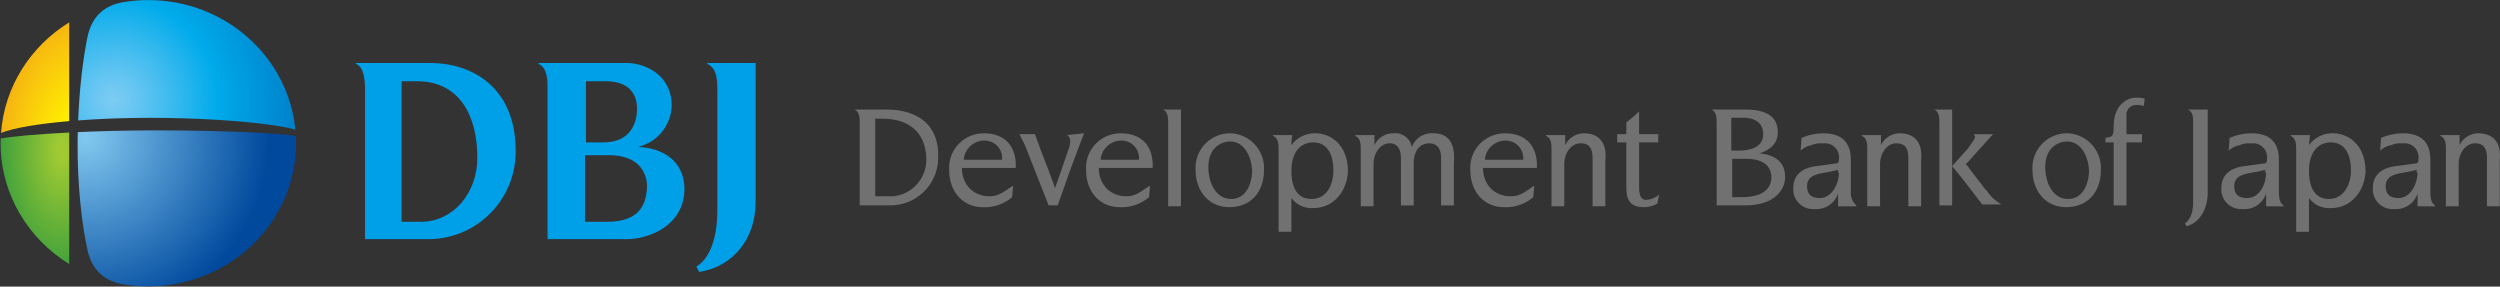
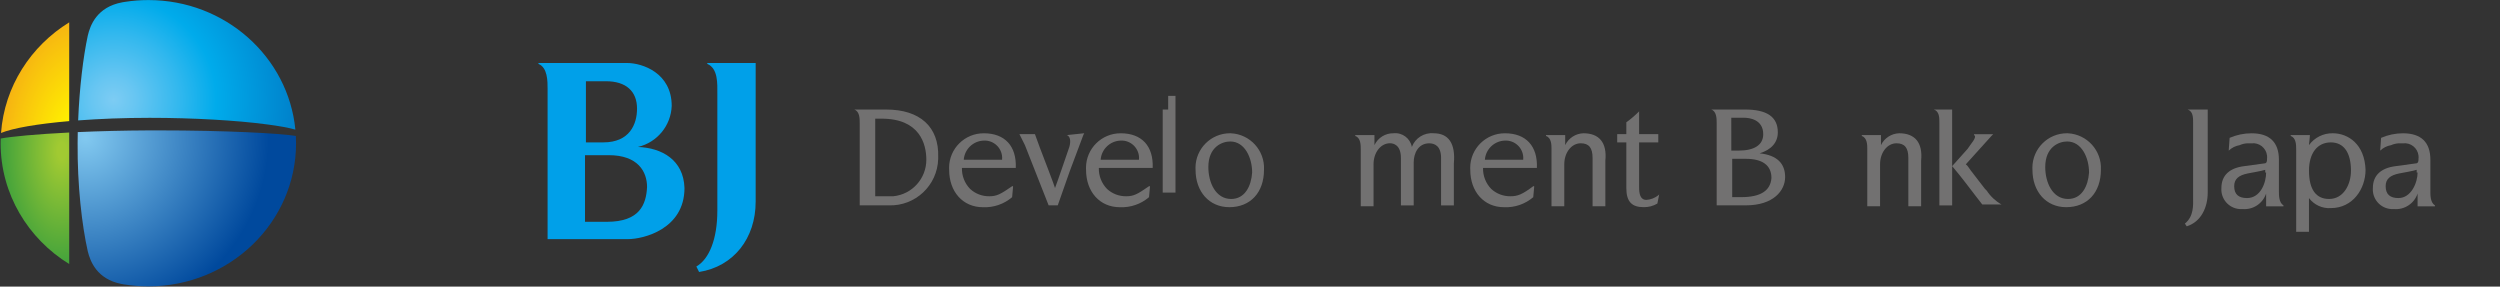
<svg xmlns="http://www.w3.org/2000/svg" xmlns:xlink="http://www.w3.org/1999/xlink" version="1.1" id="レイヤー_1" x="0px" y="0px" viewBox="0 0 345.263 39.579" style="enable-background:new 0 0 345.263 39.579;" xml:space="preserve">
  <rect x="0" y="0" width="345.263" height="39.579" fill="#333333" stroke="none" />
-   <path id="パス_12147" style="fill:#00A0E9;" d="M59.363,8.699h-10.21v0.127c1.135,0.378,1.261,2.395,1.261,3.4v20.8  h8.449c6.673,0.15,12.205-5.137,12.355-11.81c0.005-0.222,0.004-0.445-0.003-0.668C71.089,12.103,65.291,8.7,59.368,8.7   M58.107,30.632h-2.644v-19.41h2.143c5.8,0,8.319,4.663,8.319,10.587c0,4.79-3.277,8.823-7.815,8.823" />
  <path id="パス_12148" style="fill:#00A0E9;" d="M88.103,20.295L88.103,20.295c2.655-0.624,4.564-2.947,4.663-5.672  c0-4.537-4.033-5.924-6.175-5.924H74.365v0.127c1.26,0.5,1.26,2.395,1.26,3.4v20.8h11.092c2.143,0,7.814-1.387,7.814-7.059  C94.405,22.06,91.381,20.422,88.103,20.295 M80.792,11.22h2.9c2.773,0,4.285,1.386,4.285,3.781c0,2.143-1.008,4.664-4.663,4.664  h-2.395v-8.444L80.792,11.22z M83.817,30.63h-3.025v-9.2h3.277c4.034,0,5.294,2.269,5.294,4.412c-0.126,2.395-1.008,4.79-5.546,4.79  " />
  <path id="パス_12149" style="fill:#00A0E9;" d="M104.362,8.699h-6.68v0.127c1.512,0.63,1.386,2.773,1.386,4.159v16.133  c0,3.907-1.134,6.68-2.9,7.688l0.378,0.757c4.79-0.757,7.814-4.664,7.814-9.706L104.362,8.699z" />
  <path id="パス_12416" style="fill:#727171;" d="M285.609,27.479c-2.143,0-3.151-2.268-3.151-4.412  c0-2.773,1.89-3.528,3.025-3.528c2.017,0,3.025,2.268,3.025,4.285c-0.126,1.89-1.008,3.655-2.9,3.655 M285.482,18.404  c-2.636-0.014-4.784,2.112-4.798,4.748c0,0.098,0.002,0.196,0.008,0.294c0,3.025,1.89,5.167,4.664,5.167  c2.9,0,4.79-2.017,4.79-5.167c0.131-2.651-1.911-4.907-4.562-5.038C285.55,18.406,285.516,18.405,285.482,18.404" />
-   <path id="パス_12417" style="fill:#727171;" d="M296.197,13.615L296.197,13.615c-0.412-0.099-0.836-0.142-1.26-0.127  c-1.009,0-3.025,0.882-3.025,3.907c0,1.387-0.127,1.513-1.135,1.639l0,0v0.63h1.135v8.7h1.764v-8.7h2.143v-1.135h-2.143v-2.52  c-0.096-0.734,0.422-1.406,1.155-1.502c0.077-0.01,0.154-0.013,0.232-0.01l0,0c0.34,0,0.679,0.042,1.008,0.126L296.197,13.615z" />
  <path id="パス_12418" style="fill:#727171;" d="M240.487,27.226h-1.261v-5.293h1.891c2.268,0,3.528,0.882,3.528,2.646  C244.519,26.344,243.133,27.226,240.487,27.226 M239.099,16.261h1.765c0.756,0,2.647,0.252,2.647,2.268  c0,1.512-1.261,2.269-3.4,2.269h-1.008L239.099,16.261z M243.006,21.176c1.638-0.5,2.52-1.512,2.52-2.9  c0-2.143-1.512-3.151-4.537-3.151h-4.663c0.756,0.252,0.756,1.26,0.756,1.89v11.344h4.034c3.781,0,5.42-2.017,5.42-3.907  s-1.135-3.025-3.529-3.277" />
  <path id="パス_12419" style="fill:#727171;" d="M262.291,18.404c-1.079,0.034-2.051,0.665-2.52,1.638v-1.386h-2.647  v0.126c0.757,0.252,0.757,1.26,0.757,1.765v7.941h1.765v-5.8c0-1.638,1.008-2.9,2.268-2.9c1.135,0,1.639,0.631,1.639,2.017v6.681  h1.765v-6.3c0.251-2.52-0.882-3.781-3.026-3.781" />
-   <path id="パス_12420" style="fill:#727171;" d="M253.973,23.824c0,1.387-0.882,3.529-2.647,3.529  c-1.135,0-1.765-0.5-1.765-1.639c0-1.008,0.63-1.512,1.89-1.765c0,0,2.143-0.378,2.395-0.5v0.378L253.973,23.824z M255.611,26.471  v-0.882l0,0v-3.526c0-2.395-1.26-3.655-3.782-3.655c-1.041,0.001-2.07,0.216-3.025,0.63l0,0l-0.126,1.765  c0.417-0.398,0.944-0.662,1.512-0.757c0.319-0.143,0.66-0.228,1.008-0.252h0.63c1.059-0.125,2.018,0.632,2.143,1.69  c0.018,0.15,0.018,0.302,0,0.453c0,0.251,0,0.63-0.379,0.63l-2.773,0.378c-2.017,0.252-3.151,1.26-3.151,3.025  c-0.107,1.495,1.018,2.793,2.512,2.9c0.129,0.009,0.259,0.009,0.388,0c1.457,0.133,2.815-0.755,3.277-2.143v1.765h2.521v-0.129  c-0.533-0.478-0.812-1.177-0.757-1.89" />
  <path id="パス_12421" style="fill:#727171;" d="M276.409,28.235c-0.814-0.46-1.505-1.108-2.017-1.891l-0.252-0.251  c-1.135-1.513-1.89-2.395-2.395-3.151l-0.252-0.252l3.529-3.907l0.252-0.252h-2.647v0.127c0.5,0.252-0.5,1.26-0.882,1.89  l-2.143,2.395v-7.814h-2.52c0.756,0.252,0.756,1.135,0.756,1.765v11.469h1.765v-5.42c1.387,1.638,2.395,3.025,3.277,4.159  l0.882,1.135h2.647L276.409,28.235z" />
  <path id="パス_12422" style="fill:#727171;" d="M302.88,15.127h-0.756c0.756,0.252,0.756,1.135,0.756,1.765v10.587  c0,0.757,0.127,2.395-1.135,3.4l0,0l0.252,0.378l0,0c2.017-0.63,2.9-2.647,2.9-4.664V15.127H302.88z" />
-   <path id="パス_12423" style="fill:#727171;" d="M342.202,18.404c-1.08,0.034-2.051,0.665-2.521,1.638v-1.386h-2.647  v0.126c0.757,0.252,0.757,1.26,0.757,1.765v7.941h1.765v-5.8c0-1.638,1.008-2.9,2.269-2.9c1.134,0,1.638,0.631,1.638,2.017v6.681  h1.765v-6.3c0.252-2.52-0.882-3.781-3.025-3.781" />
  <path id="パス_12424" style="fill:#727171;" d="M333.883,23.824c0,1.387-0.882,3.529-2.647,3.529  c-1.135,0-1.765-0.5-1.765-1.639c0-1.008,0.63-1.512,1.891-1.765c0,0,2.143-0.378,2.395-0.5v0.378L333.883,23.824z M335.648,26.471  v-4.408c0-2.395-1.26-3.655-3.782-3.655c-1.041,0.001-2.07,0.216-3.025,0.63l0,0l-0.126,1.765c0.417-0.398,0.944-0.662,1.512-0.757  c0.319-0.143,0.66-0.228,1.008-0.252h0.63c1.058-0.126,2.017,0.63,2.143,1.688c0.018,0.151,0.018,0.304,0,0.455  c0,0.251,0,0.63-0.378,0.63l-2.773,0.378c-2.017,0.252-3.151,1.26-3.151,3.025c-0.107,1.495,1.018,2.793,2.512,2.9  c0.129,0.009,0.259,0.009,0.388,0c1.457,0.133,2.815-0.755,3.277-2.143v1.765h2.395v-0.129c-0.63-0.378-0.63-1.387-0.63-1.89" />
  <path id="パス_12425" style="fill:#727171;" d="M312.965,23.824c0,1.387-0.757,3.529-2.647,3.529  c-1.135,0-1.765-0.5-1.765-1.639c0-1.008,0.63-1.512,1.891-1.765c0,0,2.143-0.378,2.395-0.5v0.378L312.965,23.824z M314.73,26.471  v-4.408c0-2.395-1.26-3.655-3.782-3.655c-1.041,0.001-2.07,0.216-3.025,0.63l0,0l-0.126,1.765c0.417-0.398,0.944-0.662,1.512-0.757  c0.319-0.143,0.66-0.228,1.008-0.252h0.63c1.058-0.126,2.017,0.63,2.143,1.688c0.018,0.151,0.018,0.304,0,0.455  c0,0.251,0,0.63-0.378,0.63l-2.773,0.378c-2.017,0.252-3.151,1.26-3.151,3.025c-0.107,1.495,1.018,2.793,2.512,2.9  c0.129,0.009,0.259,0.009,0.388,0c1.457,0.133,2.815-0.755,3.277-2.143v1.765h2.395v-0.129c-0.63-0.378-0.63-1.387-0.63-1.89" />
  <path id="パス_12426" style="fill:#727171;" d="M321.656,27.479c-1.765,0-2.773-1.26-2.773-3.907  c0-2.395,1.135-3.907,3.025-3.907c1.765,0,2.773,1.387,2.773,3.907C324.681,25.462,323.673,27.479,321.656,27.479 M322.156,18.404  c-1.293-0.016-2.514,0.594-3.277,1.638c0-0.126,0.126-1.008,0.126-1.386h-2.647v0.126c0.757,0.252,0.757,1.26,0.757,1.89v11.344  h1.765v-4.663c0.709,0.944,1.847,1.466,3.025,1.386c3.025,0,4.79-2.646,4.79-5.293c-0.126-3.529-2.395-5.042-4.537-5.042" />
  <path id="パス_12427" style="fill:#727171;" d="M133.099,22.063c0.11-1.463,1.308-2.606,2.774-2.647  c1.333-0.063,2.465,0.967,2.529,2.3c0.005,0.116,0.003,0.232-0.009,0.347H133.099z M135.873,18.408  c-2.635-0.014-4.783,2.111-4.798,4.746c-0.001,0.099,0.002,0.197,0.008,0.296c0,3.025,1.89,5.167,4.663,5.167  c1.472,0.068,2.915-0.428,4.034-1.387l0.126-1.386v-0.127h-0.126c-1.639,1.135-2.143,1.387-3.151,1.387  c-0.979,0.015-1.926-0.346-2.647-1.008c-0.755-0.774-1.164-1.82-1.135-2.9h7.437c0.127-3.025-1.512-4.79-4.411-4.79" />
  <path id="パス_12428" style="fill:#727171;" d="M152.006,22.063c0.109-1.463,1.307-2.606,2.773-2.647  c1.333-0.063,2.465,0.967,2.529,2.3c0.005,0.116,0.003,0.232-0.009,0.347H152.006z M154.779,18.408  c-2.636-0.014-4.784,2.112-4.798,4.748c-0.001,0.098,0.002,0.196,0.008,0.294c0,3.025,1.89,5.167,4.663,5.167  c1.472,0.068,2.915-0.428,4.034-1.387l0.126-1.386v-0.127h-0.126c-1.639,1.135-2.143,1.387-3.151,1.387  c-0.979,0.015-1.926-0.346-2.647-1.008c-0.754-0.774-1.163-1.82-1.134-2.9h7.437c0.126-3.025-1.512-4.79-4.412-4.79" />
  <path id="パス_12429" style="fill:#727171;" d="M170.03,27.479c-2.143,0-3.151-2.268-3.151-4.412  c0-2.773,1.891-3.528,3.025-3.528c2.017,0,3.025,2.268,3.025,4.285c-0.126,1.89-1.008,3.655-2.9,3.655 M169.902,18.404  c-2.636-0.014-4.784,2.112-4.798,4.748c0,0.098,0.002,0.196,0.008,0.294c0,3.025,1.891,5.167,4.664,5.167  c2.9,0,4.79-2.017,4.79-5.167c0.132-2.65-1.91-4.906-4.56-5.038C169.971,18.406,169.937,18.405,169.902,18.404" />
  <path id="パス_12430" style="fill:#727171;" d="M205.069,22.063c0.109-1.463,1.307-2.606,2.773-2.647  c1.334-0.063,2.466,0.967,2.529,2.301c0.005,0.115,0.003,0.231-0.008,0.346H205.069z M207.842,18.408  c-2.636-0.014-4.784,2.112-4.798,4.748c0,0.098,0.002,0.196,0.008,0.294c0,3.025,1.891,5.167,4.664,5.167  c1.472,0.068,2.914-0.428,4.033-1.387l0.127-1.386v-0.127h-0.127c-1.512,1.135-2.143,1.387-3.151,1.387  c-0.979,0.015-1.926-0.346-2.647-1.008c-0.755-0.773-1.165-1.82-1.135-2.9h7.437c0.126-3.025-1.512-4.79-4.412-4.79" />
  <path id="パス_12431" style="fill:#727171;" d="M227.379,27.605c-0.882,0-1.009-0.882-1.009-1.765v-6.176h2.647v-1.135  h-2.647v-3.151c-0.545,0.553-1.135,1.059-1.765,1.512l0,0v1.638h-1.26v1.135h1.26v6.3c0,1.89,0.757,2.647,2.395,2.647  c0.665,0.014,1.32-0.16,1.891-0.5l0,0l0.252-1.26l-0.127,0.127c-0.47,0.37-1.041,0.59-1.638,0.63" />
  <path id="パス_12432" style="fill:#727171;" d="M123.395,27.103h-2.521V16.387h0.882c5.294,0,6.176,3.529,6.176,5.672  c0.004,2.595-1.956,4.773-4.537,5.042 M122.386,15.127h-4.411c0.756,0.252,0.756,1.26,0.756,1.89v11.344h4.034  c3.643,0.114,6.689-2.748,6.802-6.391c0.003-0.096,0.004-0.192,0.003-0.289C129.697,17.522,127.05,15.127,122.386,15.127" />
-   <path id="パス_12433" style="fill:#727171;" d="M161.333,15.127h-0.757c0.757,0.252,0.757,1.26,0.757,1.89v11.47h1.765  v-13.36H161.333z" />
+   <path id="パス_12433" style="fill:#727171;" d="M161.333,15.127h-0.757v11.47h1.765  v-13.36H161.333z" />
  <path id="パス_12434" style="fill:#727171;" d="M218.682,18.404c-1.08,0.034-2.051,0.665-2.521,1.638v-1.386h-2.647  v0.126c0.757,0.252,0.757,1.26,0.757,1.765v7.941h1.765v-5.8c0-1.638,1.008-2.9,2.268-2.9c1.135,0,1.639,0.631,1.639,2.017v6.681  h1.765v-6.3c0.252-2.52-0.882-3.781-3.025-3.781" />
  <path id="パス_12435" style="fill:#727171;" d="M198.01,18.404c-1.319-0.122-2.557,0.651-3.025,1.89  c-0.221-1.189-1.316-2.011-2.52-1.89c-1.129-0.026-2.166,0.617-2.647,1.638v-1.386h-2.647v0.126c0.757,0.252,0.757,1.26,0.757,1.89  v0.5l0,0v7.311h1.765v-5.8c0-1.638,1.008-2.9,2.268-2.9c0.5,0,1.512,0.252,1.512,2.017v6.563h1.765v-5.924  c0-1.26,0.63-2.647,2.143-2.647c0.757,0,1.639,0.379,1.639,2.017v6.554h1.765v-5.8c0.252-2.774-0.757-4.159-2.774-4.159" />
-   <path id="パス_12436" style="fill:#727171;" d="M181.121,27.479c-1.765,0-2.773-1.26-2.773-3.907  c0-2.395,1.134-3.907,3.025-3.907c1.765,0,2.773,1.387,2.773,3.907C184.146,25.462,183.264,27.479,181.121,27.479 M181.621,18.404  c-1.293-0.016-2.514,0.594-3.277,1.638c-0.01-0.465,0.032-0.93,0.126-1.386h-2.647v0.126c0.757,0.252,0.757,1.26,0.757,1.89v11.344  h1.765v-4.663c0.709,0.944,1.847,1.466,3.025,1.386c3.025,0,4.79-2.646,4.79-5.293c-0.127-3.529-2.395-5.042-4.537-5.042" />
  <path id="パス_12437" style="fill:#727171;" d="M147.342,18.656c0.63,0.252,0.5,1.26,0.252,1.89  c0,0-1.765,5.167-1.891,5.42c0-0.126-1.89-5.042-1.89-5.042c-0.126-0.252-0.126-0.378-0.882-2.395h-2.143l0.757,1.512l3.276,8.319  h1.261l1.638-4.663l1.891-5.042l0.126-0.252l-2.395,0.252V18.656z" />
  <g>
    <g>
      <defs>
        <path id="SVGID_1_" d="M17.275,0.256h-0.011c-0.127,0.019-0.249,0.039-0.368,0.062c-3.534,0.646-4.449,3.202-4.777,4.62     c-0.622,2.909-1.139,7.093-1.327,11.691c3.002-0.226,6.376-0.357,9.859-0.357h0.038h0.021h0.005h0.006     c5.963,0,12.001,0.357,16.017,0.891c1.751,0.225,3.157,0.473,4.055,0.74C39.818,7.863,31.104,0.009,20.491,0.009     C19.397,0.009,18.323,0.093,17.275,0.256" />
      </defs>
      <clipPath id="SVGID_2_">
        <use xlink:href="#SVGID_1_" style="overflow:visible;" />
      </clipPath>
      <radialGradient id="SVGID_3_" cx="98.729" cy="697.779" r="1.262" gradientTransform="matrix(22.231 0 0 -22.231 -2179.164 15526.16)" gradientUnits="userSpaceOnUse">
        <stop offset="0" style="stop-color:#7DCCF3" />
        <stop offset="0.105" style="stop-color:#68C6F2" />
        <stop offset="0.32" style="stop-color:#33B8EE" />
        <stop offset="0.506" style="stop-color:#00ABEB" />
        <stop offset="1" style="stop-color:#0076C2" />
      </radialGradient>
      <rect x="10.792" y="0.009" style="clip-path:url(#SVGID_2_);fill:url(#SVGID_3_);" width="30.001" height="17.894" />
    </g>
    <g>
      <defs>
        <path id="SVGID_4_" d="M0.142,18.366c1.62-0.675,5.049-1.263,9.415-1.639V3.087C4.253,6.359,0.61,11.94,0.142,18.366" />
      </defs>
      <clipPath id="SVGID_5_">
        <use xlink:href="#SVGID_4_" style="overflow:visible;" />
      </clipPath>
      <radialGradient id="SVGID_6_" cx="92.168" cy="698.298" r="1.262" gradientTransform="matrix(12.735 0 0 -20.668 -1162.343 14453.022)" gradientUnits="userSpaceOnUse">
        <stop offset="0" style="stop-color:#FFF000" />
        <stop offset="0.19" style="stop-color:#FFF000" />
        <stop offset="0.59" style="stop-color:#F8C10E" />
        <stop offset="1" style="stop-color:#F08D1D" />
      </radialGradient>
      <rect x="0.142" y="3.087" style="clip-path:url(#SVGID_5_);fill:url(#SVGID_6_);" width="9.415" height="15.279" />
    </g>
    <g>
      <defs>
        <path id="SVGID_7_" d="M0.101,19.128c-0.005,0.216-0.015,0.432-0.015,0.652c0,7.016,3.779,13.181,9.472,16.686V18.301     C5.009,18.529,1.61,18.853,0.101,19.128" />
      </defs>
      <clipPath id="SVGID_8_">
        <use xlink:href="#SVGID_7_" style="overflow:visible;" />
      </clipPath>
      <radialGradient id="SVGID_9_" cx="89.319" cy="698.303" r="1.262" gradientTransform="matrix(10.765 0 0 -20.649 -952.946 14440.188)" gradientUnits="userSpaceOnUse">
        <stop offset="0" style="stop-color:#A1CA32" />
        <stop offset="0.045" style="stop-color:#A1CA32" />
        <stop offset="1" style="stop-color:#008742" />
      </radialGradient>
      <rect x="0.086" y="18.301" style="clip-path:url(#SVGID_8_);fill:url(#SVGID_9_);" width="9.472" height="18.166" />
    </g>
    <g>
      <defs>
        <path id="SVGID_10_" d="M20.637,18.008c-3.598,0.018-6.958,0.104-9.899,0.235c-0.008,0.494-0.019,0.989-0.019,1.489     c-0.048,5.87,0.598,11.402,1.4,14.961c0.343,1.409,1.263,3.838,4.611,4.515c0.093,0.016,0.185,0.034,0.278,0.048     c0.019,0.005,0.04,0.011,0.063,0.014c1.11,0.181,2.257,0.275,3.421,0.275c11.264,0,20.395-8.852,20.395-19.765     c0-0.341-0.011-0.675-0.03-1.009c-2.188-0.351-9.511-0.764-19.034-0.764C21.429,18.007,21.036,18.008,20.637,18.008" />
      </defs>
      <clipPath id="SVGID_11_">
        <use xlink:href="#SVGID_10_" style="overflow:visible;" />
      </clipPath>
      <radialGradient id="SVGID_12_" cx="97.741" cy="698.576" r="1.262" gradientTransform="matrix(20.047 0 0 -20.047 -1947.608 14023.488)" gradientUnits="userSpaceOnUse">
        <stop offset="0" style="stop-color:#82C9F0" />
        <stop offset="1" style="stop-color:#00499D" />
      </radialGradient>
      <rect x="10.671" y="18.007" style="clip-path:url(#SVGID_11_);fill:url(#SVGID_12_);" width="30.215" height="21.539" />
    </g>
  </g>
</svg>